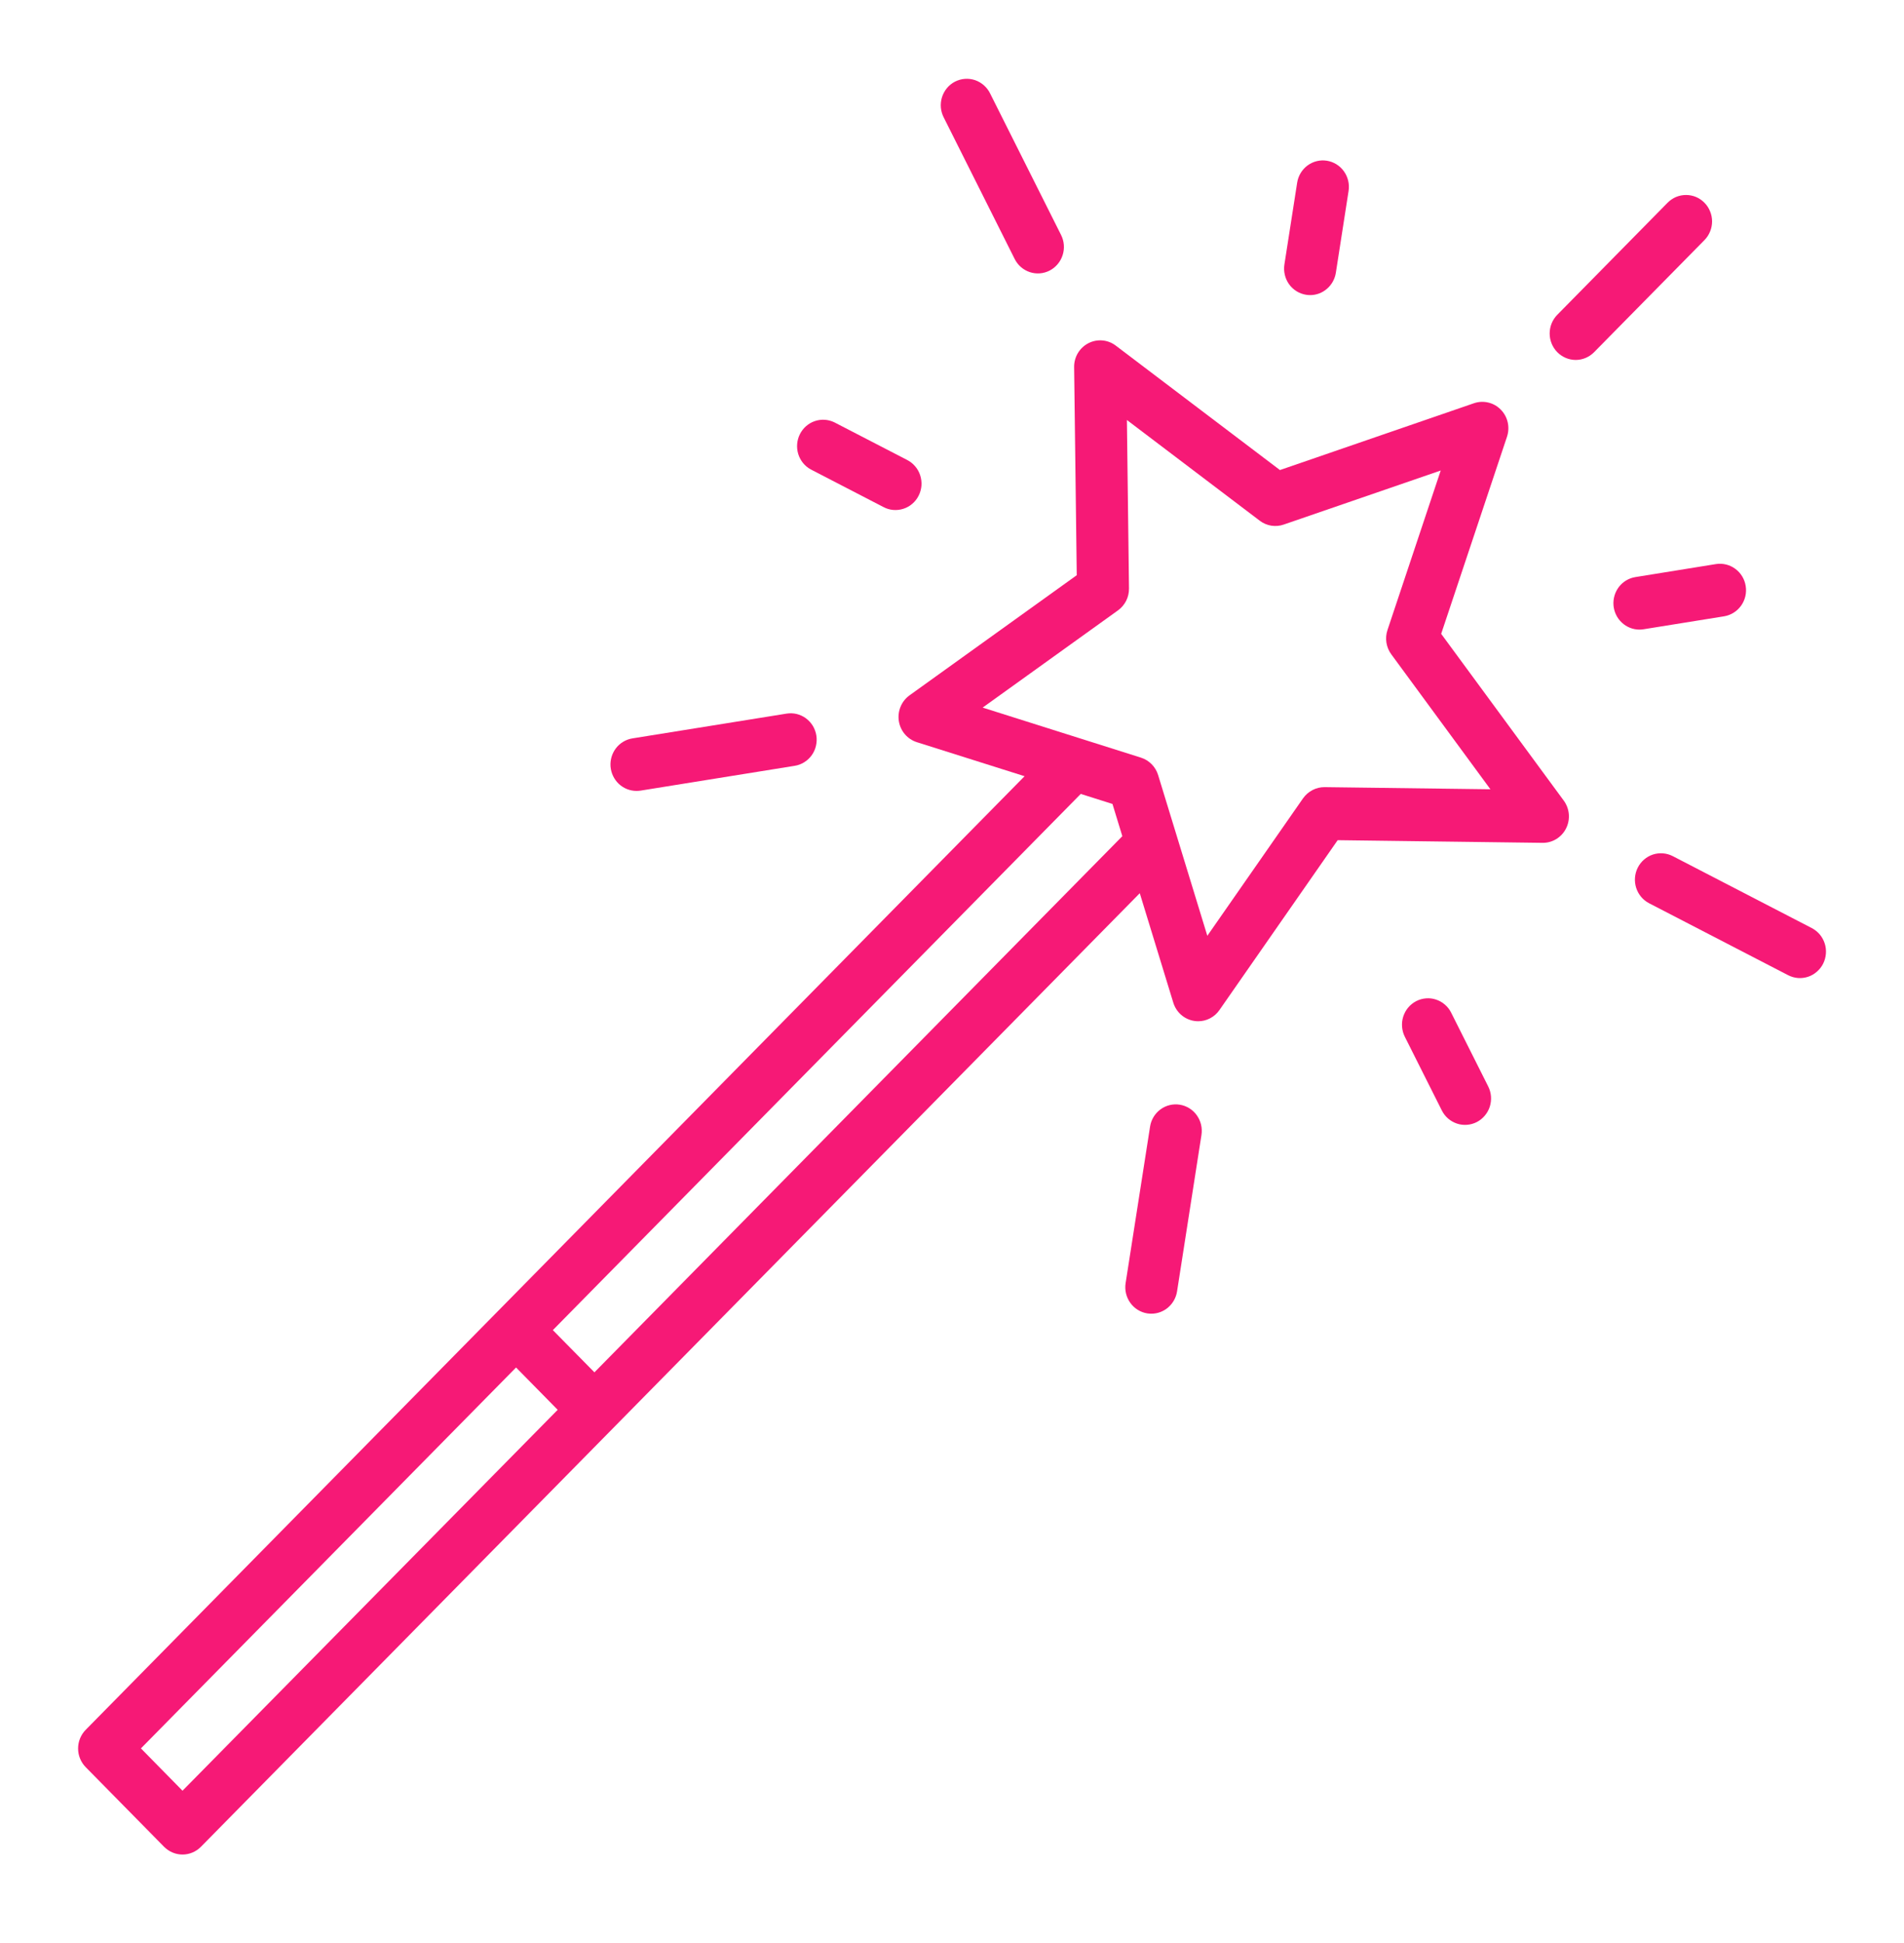
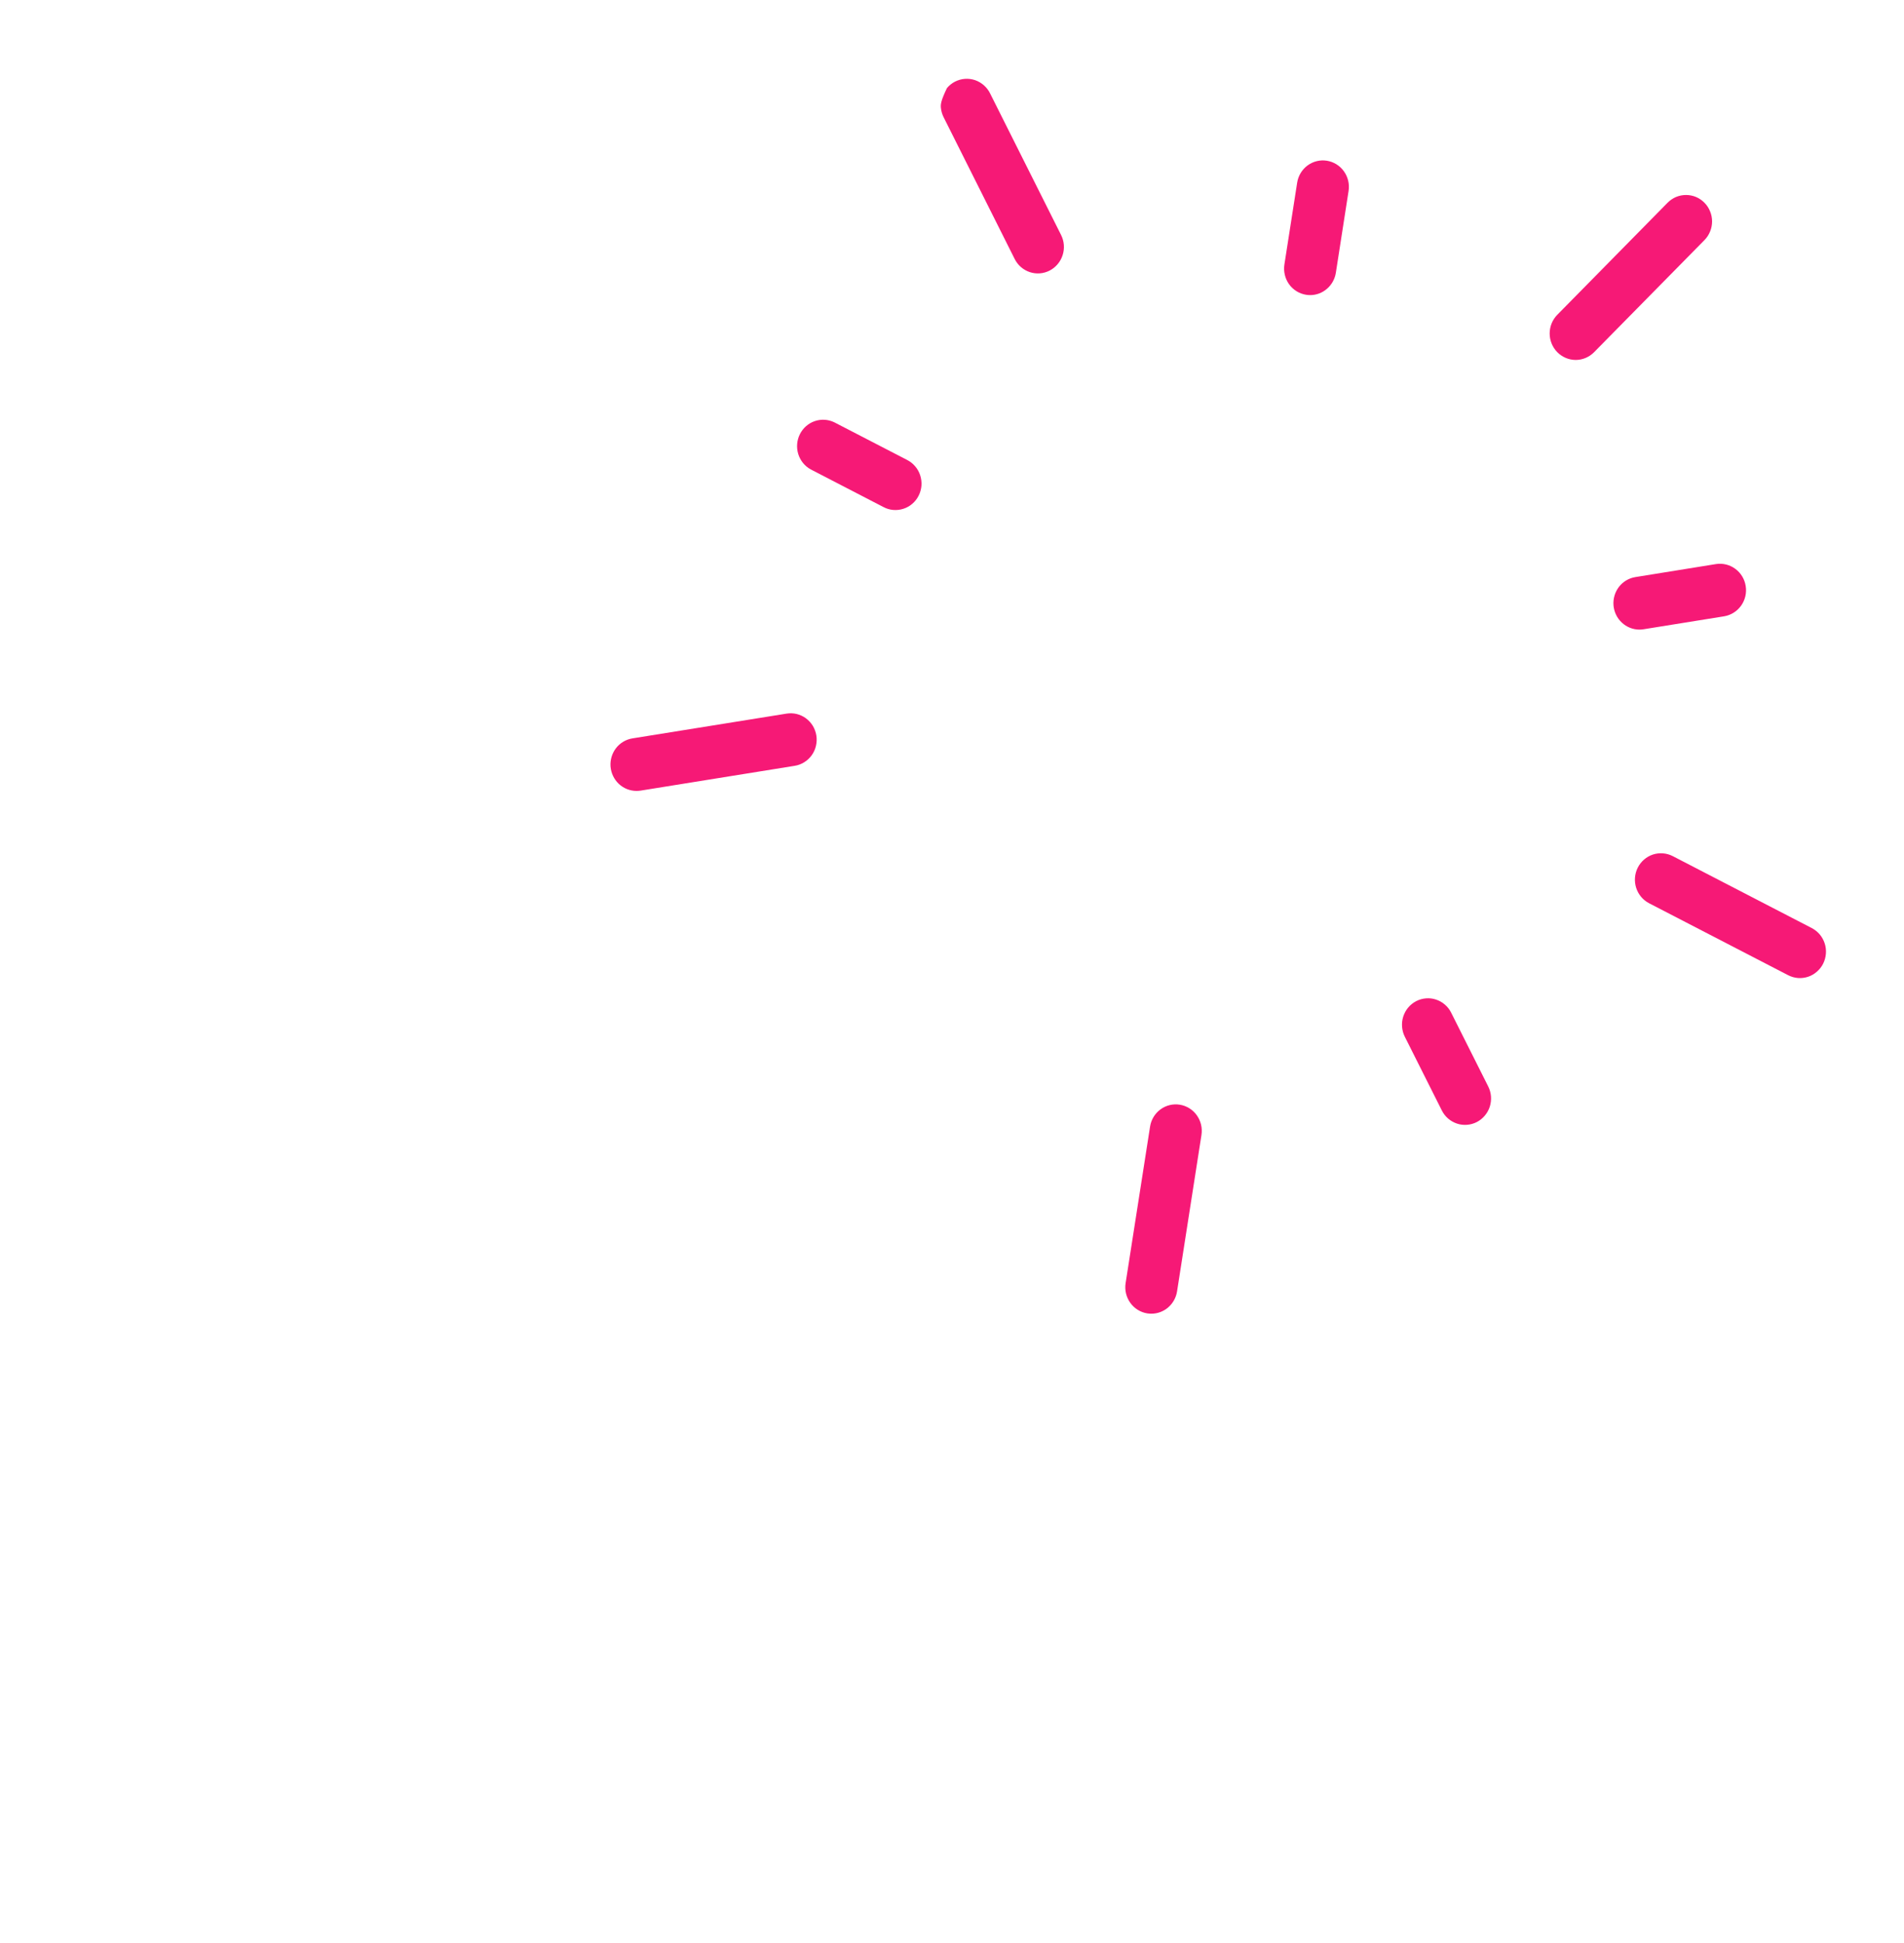
<svg xmlns="http://www.w3.org/2000/svg" width="50" height="51" viewBox="0 0 50 51" fill="none">
-   <path d="M37.846 16.637L39.574 11.465C39.615 11.342 39.622 11.21 39.593 11.084C39.564 10.958 39.501 10.842 39.41 10.751C39.32 10.659 39.207 10.595 39.082 10.566C38.958 10.536 38.828 10.543 38.707 10.584L33.612 12.338L29.301 9.072C29.199 8.994 29.077 8.947 28.95 8.936C28.822 8.925 28.694 8.95 28.581 9.009C28.467 9.068 28.371 9.158 28.305 9.269C28.239 9.38 28.205 9.508 28.207 9.637L28.276 15.098L23.885 18.251C23.781 18.326 23.699 18.429 23.65 18.548C23.6 18.668 23.584 18.799 23.604 18.927C23.624 19.055 23.679 19.174 23.762 19.272C23.846 19.37 23.955 19.442 24.077 19.481L26.906 20.374L2.251 45.404C2.188 45.468 2.137 45.545 2.103 45.629C2.068 45.713 2.051 45.803 2.051 45.895C2.051 45.986 2.068 46.076 2.103 46.16C2.137 46.244 2.188 46.321 2.251 46.385L4.309 48.475C4.373 48.539 4.448 48.59 4.531 48.625C4.614 48.66 4.703 48.678 4.793 48.678C4.883 48.678 4.971 48.66 5.054 48.625C5.137 48.59 5.213 48.539 5.276 48.475L29.931 23.445L30.811 26.317C30.849 26.441 30.92 26.552 31.017 26.637C31.113 26.721 31.232 26.777 31.358 26.797C31.393 26.803 31.429 26.806 31.465 26.806C31.574 26.806 31.682 26.779 31.779 26.728C31.876 26.677 31.96 26.603 32.023 26.512L35.128 22.053L40.507 22.123C40.635 22.125 40.761 22.09 40.87 22.023C40.979 21.956 41.068 21.86 41.126 21.744C41.184 21.628 41.209 21.498 41.198 21.369C41.187 21.24 41.14 21.116 41.064 21.013L37.846 16.637ZM4.793 47.003L3.701 45.892L13.552 35.894L14.645 37.005L4.793 47.003ZM15.61 36.021L14.518 34.913L28.381 20.839L29.214 21.102L29.473 21.948L15.61 36.021ZM34.786 20.661C34.676 20.66 34.566 20.686 34.468 20.737C34.369 20.788 34.284 20.863 34.219 20.954L31.705 24.563L30.413 20.344C30.38 20.236 30.322 20.139 30.243 20.059C30.165 19.98 30.069 19.921 29.963 19.887L25.805 18.573L29.359 16.021C29.45 15.956 29.523 15.869 29.574 15.769C29.624 15.669 29.649 15.558 29.648 15.445L29.593 11.024L33.082 13.668C33.171 13.736 33.275 13.78 33.384 13.798C33.494 13.815 33.606 13.806 33.711 13.769L37.834 12.35L36.436 16.537C36.4 16.643 36.391 16.757 36.408 16.868C36.426 16.979 36.469 17.085 36.536 17.175L39.139 20.717L34.786 20.661Z" fill="#F61976" />
  <path d="M44.759 5.321C44.696 5.257 44.62 5.205 44.538 5.17C44.455 5.136 44.366 5.118 44.276 5.118C44.186 5.118 44.097 5.136 44.014 5.17C43.931 5.205 43.856 5.257 43.792 5.321L40.895 8.263C40.767 8.393 40.695 8.569 40.695 8.753C40.695 8.937 40.767 9.114 40.895 9.244C41.024 9.374 41.198 9.448 41.379 9.448C41.56 9.448 41.734 9.374 41.862 9.244L44.759 6.303C44.823 6.238 44.873 6.162 44.907 6.078C44.942 5.993 44.96 5.903 44.96 5.812C44.96 5.721 44.942 5.63 44.907 5.546C44.873 5.462 44.823 5.385 44.759 5.321Z" fill="#F61976" />
-   <path d="M26.646 6.798C26.728 6.962 26.872 7.086 27.044 7.143C27.216 7.2 27.404 7.185 27.566 7.101C27.727 7.017 27.849 6.872 27.905 6.697C27.962 6.522 27.947 6.331 27.864 6.167L26.005 2.461C25.965 2.378 25.91 2.303 25.841 2.242C25.773 2.181 25.694 2.134 25.607 2.104C25.521 2.075 25.43 2.063 25.339 2.07C25.248 2.076 25.16 2.102 25.078 2.143C24.997 2.185 24.925 2.243 24.866 2.314C24.808 2.385 24.763 2.467 24.736 2.555C24.709 2.643 24.7 2.736 24.708 2.828C24.717 2.92 24.744 3.01 24.787 3.091L26.646 6.798Z" fill="#F61976" />
+   <path d="M26.646 6.798C26.728 6.962 26.872 7.086 27.044 7.143C27.216 7.2 27.404 7.185 27.566 7.101C27.727 7.017 27.849 6.872 27.905 6.697C27.962 6.522 27.947 6.331 27.864 6.167L26.005 2.461C25.965 2.378 25.91 2.303 25.841 2.242C25.773 2.181 25.694 2.134 25.607 2.104C25.521 2.075 25.43 2.063 25.339 2.07C25.248 2.076 25.16 2.102 25.078 2.143C24.997 2.185 24.925 2.243 24.866 2.314C24.709 2.643 24.7 2.736 24.708 2.828C24.717 2.92 24.744 3.01 24.787 3.091L26.646 6.798Z" fill="#F61976" />
  <path d="M47.578 24.36L43.928 22.472C43.766 22.389 43.579 22.374 43.406 22.43C43.234 22.487 43.091 22.611 43.008 22.775C42.926 22.939 42.911 23.13 42.967 23.305C43.023 23.48 43.145 23.625 43.307 23.709L46.957 25.597C47.037 25.638 47.124 25.663 47.214 25.671C47.303 25.678 47.393 25.667 47.479 25.639C47.564 25.611 47.643 25.566 47.711 25.506C47.78 25.447 47.836 25.375 47.877 25.294C47.917 25.213 47.942 25.124 47.949 25.033C47.956 24.942 47.946 24.851 47.918 24.764C47.89 24.678 47.846 24.597 47.788 24.528C47.729 24.459 47.658 24.402 47.578 24.36Z" fill="#F61976" />
  <path d="M16.715 20.76C16.752 20.76 16.788 20.757 16.823 20.752L20.87 20.101C20.959 20.087 21.044 20.055 21.12 20.007C21.197 19.96 21.263 19.897 21.316 19.824C21.369 19.75 21.407 19.666 21.427 19.578C21.448 19.489 21.452 19.397 21.438 19.307C21.424 19.217 21.392 19.131 21.346 19.053C21.299 18.976 21.237 18.908 21.165 18.855C21.092 18.801 21.01 18.763 20.922 18.741C20.835 18.72 20.744 18.717 20.656 18.731L16.609 19.381C16.439 19.408 16.285 19.499 16.178 19.636C16.072 19.773 16.02 19.946 16.033 20.12C16.047 20.294 16.125 20.457 16.251 20.576C16.377 20.694 16.543 20.76 16.715 20.76Z" fill="#F61976" />
  <path d="M30.982 28.996C30.803 28.967 30.62 29.012 30.474 29.12C30.327 29.228 30.229 29.391 30.201 29.573L29.559 33.681C29.531 33.862 29.575 34.048 29.682 34.197C29.788 34.345 29.948 34.445 30.127 34.474C30.163 34.479 30.199 34.482 30.235 34.482C30.398 34.482 30.555 34.423 30.678 34.316C30.802 34.209 30.884 34.06 30.91 33.897L31.551 29.79C31.565 29.7 31.561 29.608 31.54 29.519C31.519 29.43 31.481 29.347 31.428 29.273C31.376 29.2 31.309 29.137 31.233 29.09C31.156 29.042 31.071 29.01 30.982 28.996Z" fill="#F61976" />
  <path d="M34.297 7.737C34.333 7.743 34.369 7.746 34.405 7.746C34.568 7.746 34.725 7.687 34.848 7.579C34.972 7.472 35.054 7.324 35.08 7.161L35.414 5.014C35.443 4.832 35.399 4.646 35.292 4.497C35.186 4.348 35.025 4.248 34.846 4.219C34.667 4.19 34.484 4.235 34.337 4.343C34.191 4.451 34.092 4.614 34.064 4.796L33.729 6.943C33.715 7.033 33.719 7.125 33.74 7.214C33.761 7.303 33.798 7.386 33.851 7.46C33.904 7.534 33.971 7.596 34.047 7.644C34.124 7.691 34.209 7.723 34.297 7.737Z" fill="#F61976" />
  <path d="M21.288 12.32L23.196 13.307C23.276 13.35 23.364 13.377 23.454 13.385C23.544 13.393 23.635 13.383 23.722 13.355C23.808 13.328 23.889 13.283 23.958 13.223C24.027 13.164 24.084 13.091 24.125 13.009C24.166 12.927 24.191 12.837 24.198 12.745C24.204 12.654 24.193 12.561 24.164 12.474C24.136 12.387 24.09 12.306 24.03 12.237C23.971 12.168 23.898 12.111 23.816 12.07L21.908 11.084C21.747 11.007 21.563 10.996 21.395 11.054C21.226 11.112 21.087 11.235 21.006 11.396C20.925 11.557 20.91 11.744 20.962 11.916C21.015 12.089 21.132 12.234 21.288 12.32Z" fill="#F61976" />
  <path d="M43.161 16.517L45.275 16.177C45.454 16.148 45.614 16.048 45.721 15.899C45.828 15.751 45.872 15.565 45.843 15.383C45.815 15.201 45.717 15.039 45.57 14.931C45.423 14.822 45.24 14.778 45.061 14.806L42.947 15.147C42.777 15.174 42.623 15.265 42.516 15.402C42.41 15.539 42.358 15.712 42.371 15.886C42.385 16.06 42.462 16.223 42.589 16.341C42.715 16.46 42.881 16.526 43.053 16.526C43.089 16.526 43.125 16.523 43.161 16.517Z" fill="#F61976" />
  <path d="M38.109 26.582C38.069 26.5 38.012 26.428 37.944 26.369C37.876 26.31 37.797 26.265 37.711 26.237C37.626 26.208 37.536 26.198 37.447 26.205C37.357 26.212 37.27 26.237 37.19 26.278C37.11 26.32 37.038 26.377 36.98 26.446C36.922 26.515 36.878 26.596 36.85 26.682C36.822 26.769 36.812 26.86 36.819 26.951C36.826 27.042 36.85 27.131 36.891 27.212L37.863 29.147C37.904 29.229 37.96 29.301 38.028 29.36C38.097 29.419 38.176 29.464 38.261 29.492C38.346 29.521 38.437 29.531 38.526 29.524C38.615 29.517 38.703 29.492 38.783 29.451C38.863 29.409 38.934 29.352 38.992 29.283C39.05 29.214 39.095 29.134 39.123 29.047C39.15 28.96 39.161 28.869 39.154 28.778C39.147 28.687 39.122 28.599 39.081 28.517L38.109 26.582Z" fill="#F61976" />
</svg>